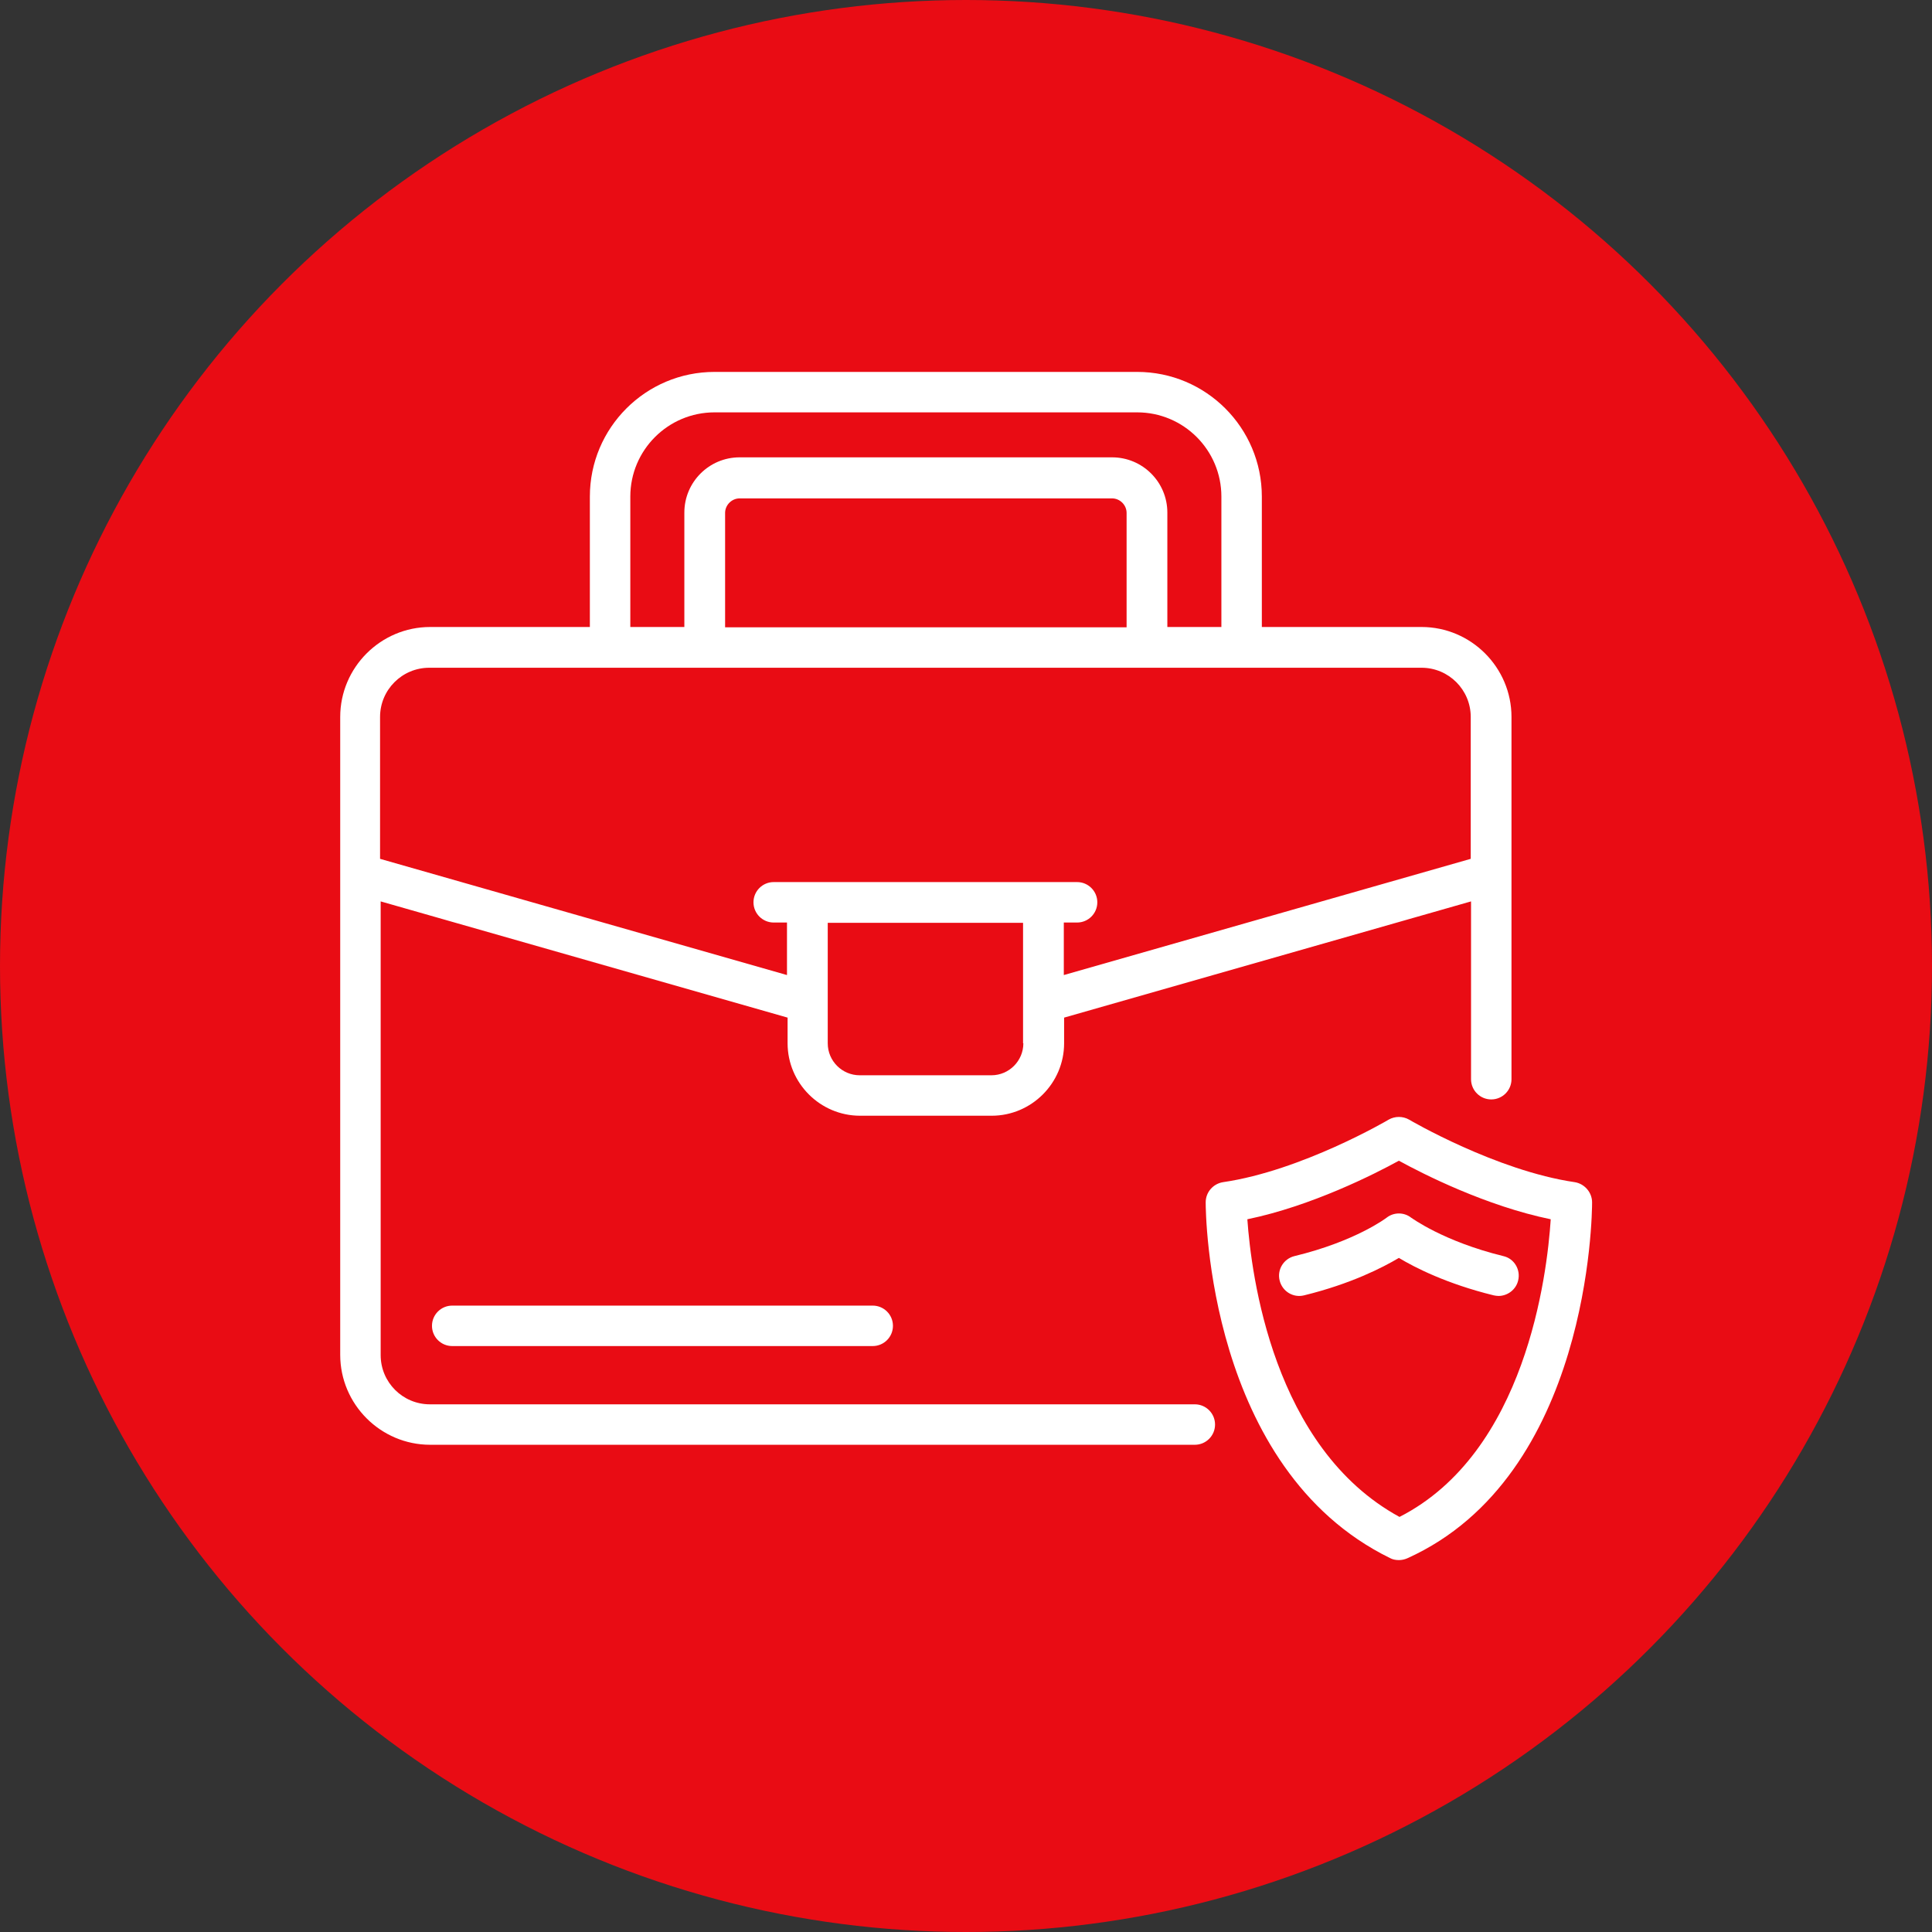
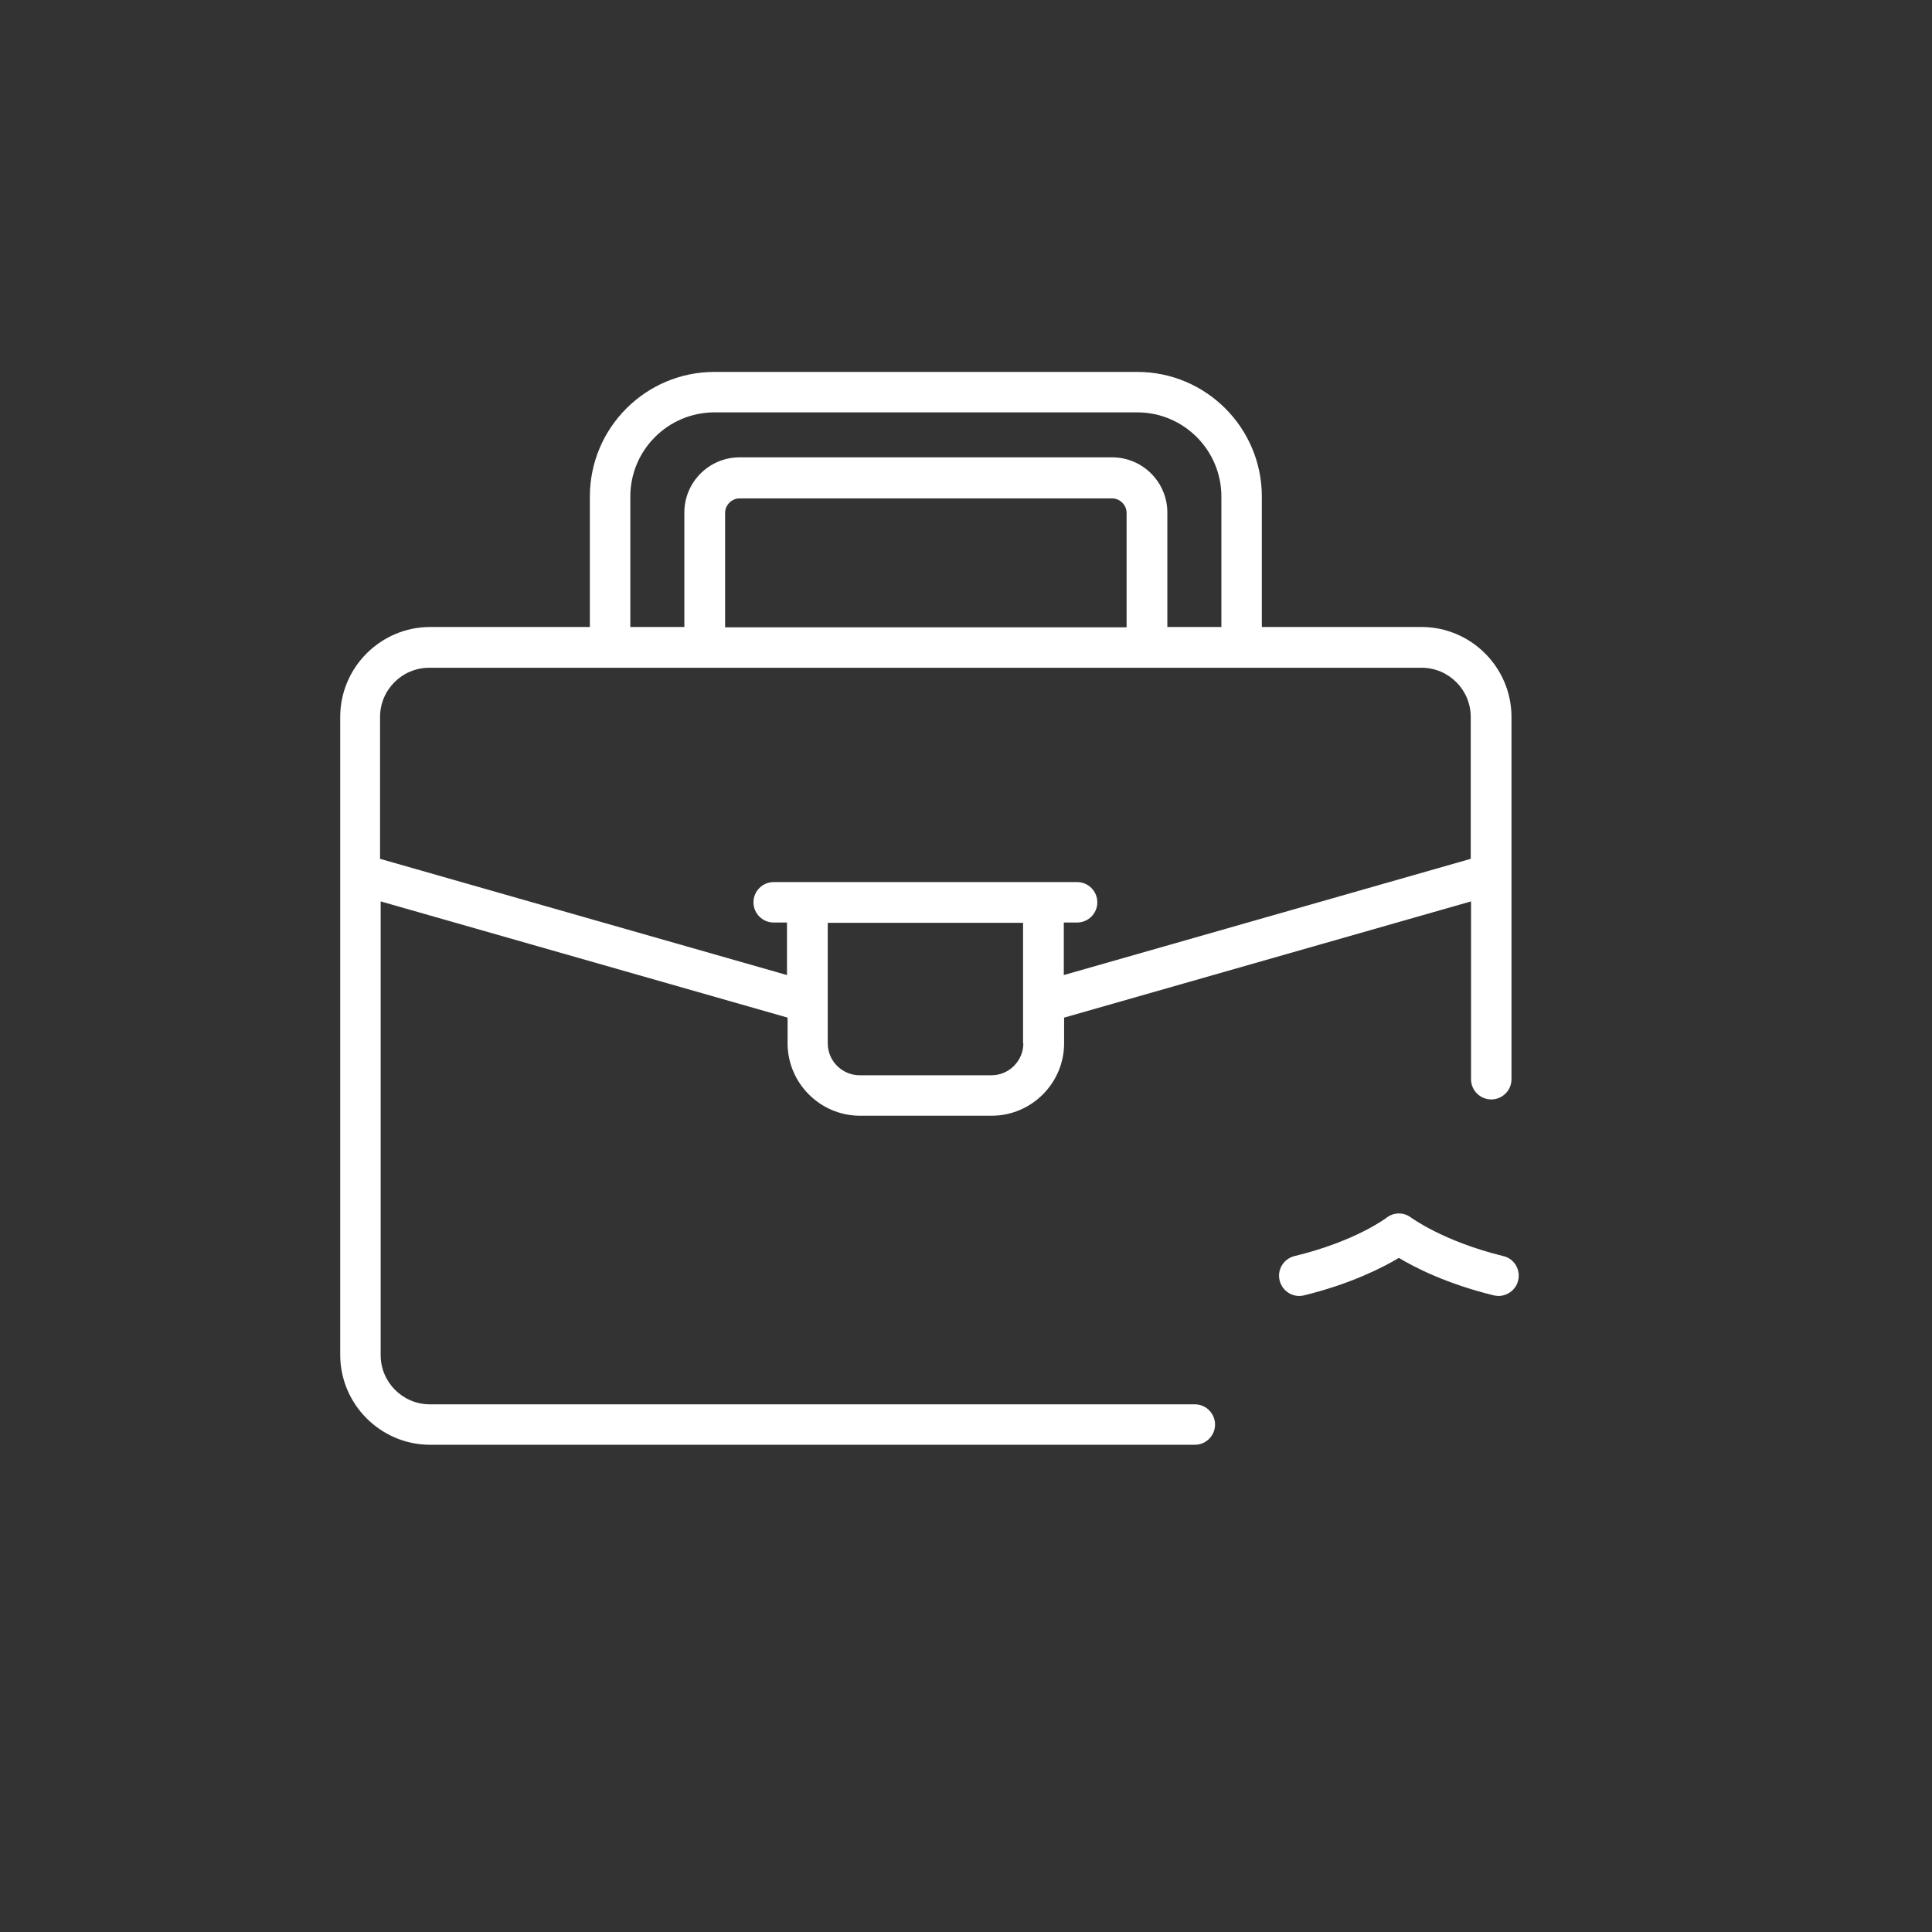
<svg xmlns="http://www.w3.org/2000/svg" id="Vrstva_1" version="1.1" viewBox="0 0 64 64">
  <rect x="0" y="0" width="64" height="64" fill="#333333" stroke="none" />
  <defs>
    <style>
      .st0 {
        fill: #e90c14;
      }

      .st1 {
        fill: #fff;
      }
    </style>
  </defs>
-   <circle class="st0" cx="32" cy="32" r="32" />
  <g>
-     <path class="st1" d="M14.98,43.25c-.37,0-.67.3-.67.67s.3.67.67.67h13.93c.37,0,.67-.3.67-.67s-.3-.67-.67-.67h-13.93Z" />
-     <path class="st1" d="M52.16,39.16c-2.59-.38-5.45-2.05-5.48-2.07-.21-.12-.47-.12-.68,0-.03.02-2.88,1.69-5.48,2.07-.33.05-.58.33-.58.67,0,.36.07,8.82,6.1,11.78.09.05.19.07.3.07.09,0,.19-.02.28-.06,6.05-2.73,6.12-11.42,6.12-11.79,0-.33-.25-.62-.58-.67ZM46.36,50.25c-4.2-2.29-4.91-8.04-5.04-9.86,2.13-.44,4.22-1.5,5.02-1.94.8.44,2.89,1.5,5.03,1.94-.12,1.85-.83,7.73-5.01,9.86Z" />
    <path class="st1" d="M42.88,41.61c-.36.09-.58.45-.49.81.09.36.45.58.81.49,1.55-.38,2.6-.92,3.14-1.24.53.32,1.59.86,3.14,1.24.05.01.11.02.16.02.3,0,.58-.21.65-.51.09-.36-.13-.73-.49-.81-2-.49-3.04-1.27-3.05-1.27-.24-.19-.58-.19-.82,0,0,0-1.02.78-3.05,1.27Z" />
    <path class="st1" d="M39.57,46.52H14.24c-.9,0-1.63-.73-1.63-1.63v-15.03l13.48,3.85v.85c0,1.32,1.08,2.4,2.4,2.4h4.36c1.32,0,2.4-1.08,2.4-2.4v-.85l13.48-3.85v5.89c0,.37.3.67.67.67s.67-.3.67-.67v-12c0-1.64-1.34-2.98-2.98-2.98h-5.29v-4.32c0-2.28-1.85-4.13-4.13-4.13h-14c-2.28,0-4.13,1.85-4.13,4.13v4.32h-5.29c-1.64,0-2.98,1.34-2.98,2.98v21.13c0,1.64,1.34,2.98,2.98,2.98h25.33c.37,0,.67-.3.67-.67s-.3-.67-.67-.67ZM33.9,34.56c0,.58-.47,1.06-1.06,1.06h-4.36c-.58,0-1.06-.47-1.06-1.06v-3.99h6.47v3.99ZM20.88,16.45c0-1.54,1.25-2.79,2.79-2.79h14c1.54,0,2.79,1.25,2.79,2.79v4.32h-1.79v-3.79c0-1.01-.82-1.83-1.83-1.83h-12.34c-1.01,0-1.83.82-1.83,1.83v3.79h-1.79v-4.32ZM37.32,20.78h-13.3v-3.79c0-.26.22-.48.48-.48h12.34c.26,0,.48.22.48.48v3.79ZM14.24,22.12h32.85c.9,0,1.63.73,1.63,1.63v4.7l-13.48,3.85v-1.74h.44c.37,0,.67-.3.67-.67s-.3-.67-.67-.67h-10.05c-.37,0-.67.3-.67.67s.3.67.67.67h.44v1.74l-13.48-3.85v-4.7c0-.9.73-1.63,1.63-1.63Z" />
  </g>
</svg>